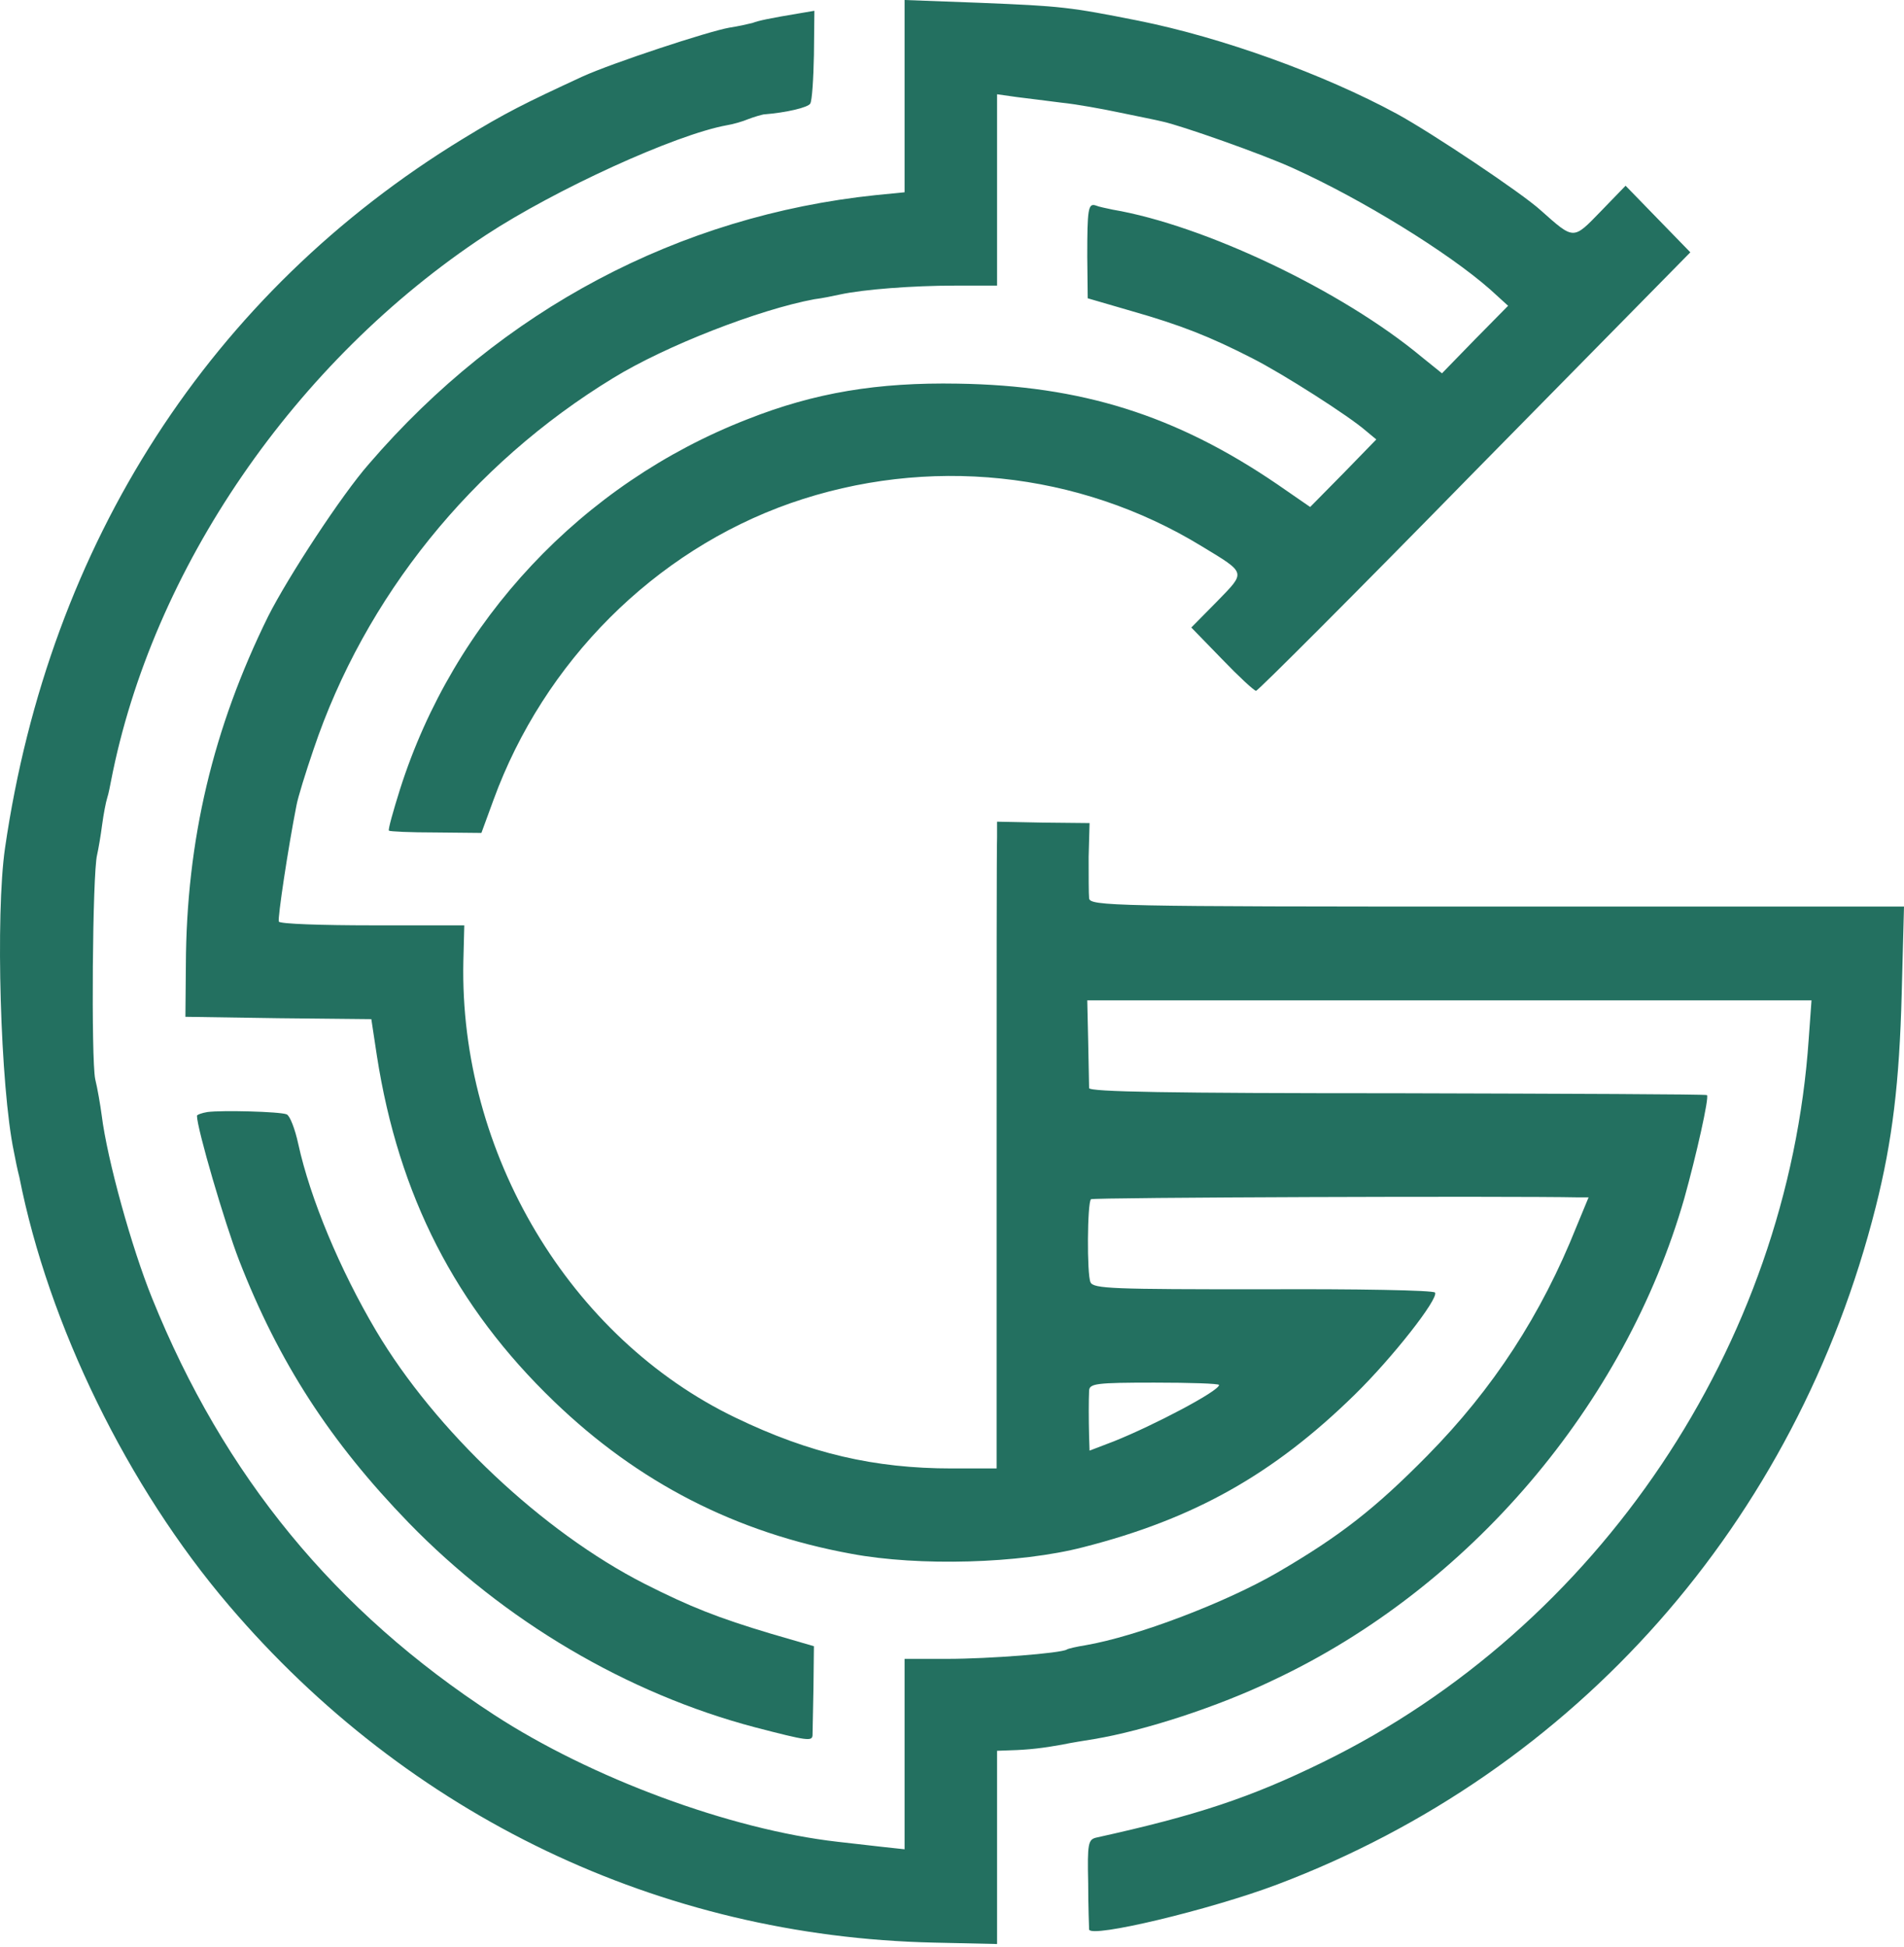
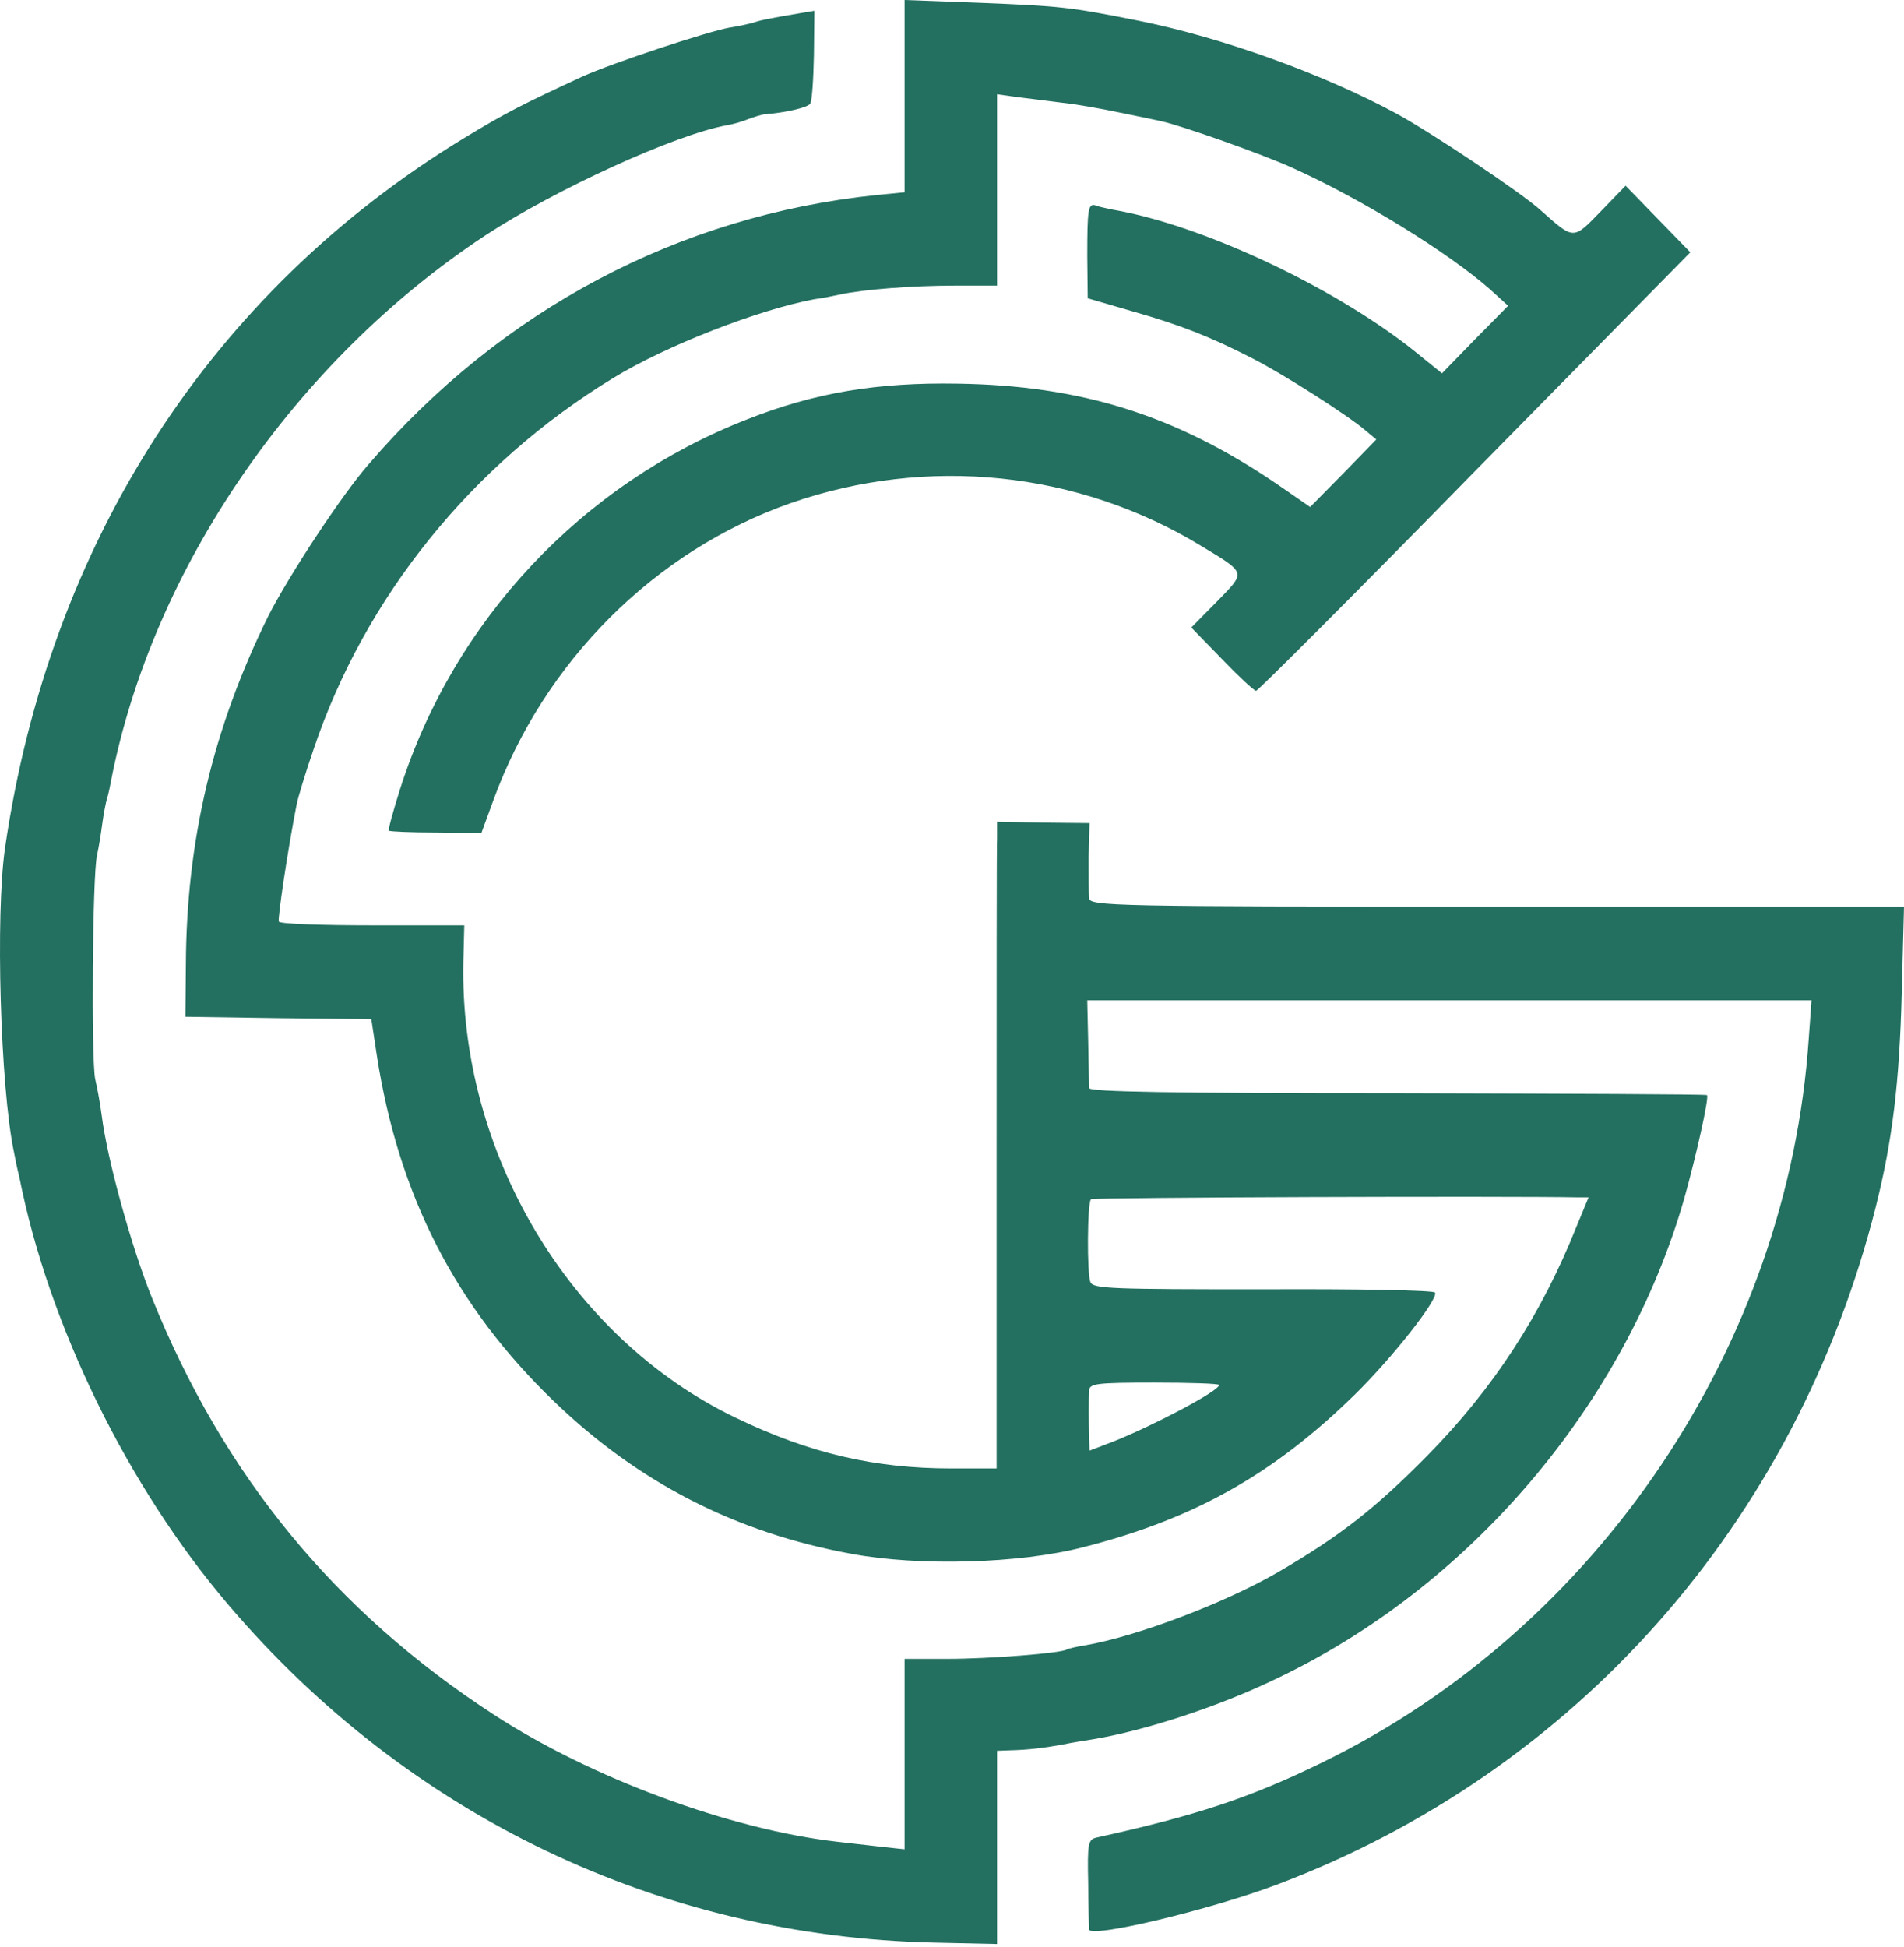
<svg xmlns="http://www.w3.org/2000/svg" width="445" height="455" viewBox="0 0 445 455" fill="none">
  <path d="M211.415 22.467V44.934L204.713 45.591C158.666 50.413 117.267 72.333 86.245 108.389C79.868 115.623 67.329 134.802 62.681 144.008C49.819 170.091 43.549 196.284 43.441 225.546L43.333 237.602L65.059 237.93L86.786 238.15L88.083 246.698C93.163 279.357 106.458 305.331 129.482 327.469C149.154 346.429 171.962 358.156 198.984 363.088C214.766 366.047 238.33 365.389 253.138 361.553C278.972 354.978 297.564 344.566 316.588 325.935C325.451 317.277 336.26 303.468 335.396 302.043C335.071 301.495 317.02 301.167 295.186 301.276C260.272 301.276 255.516 301.167 254.868 299.632C254.003 297.769 254.111 281.111 254.976 280.234C255.3 279.796 352.906 279.467 368.904 279.796H371.282L368.471 286.591C360.256 307.194 349.015 324.51 333.558 340.182C321.452 352.457 313.237 358.923 298.536 367.472C286.43 374.486 265.785 382.377 253.679 384.459C251.625 384.788 249.679 385.226 249.355 385.445C248.058 386.322 231.087 387.637 221.467 387.637H211.415V409.885V432.133L206.335 431.585C203.416 431.256 198.768 430.708 195.742 430.379C170.664 427.53 138.129 415.474 115.43 400.679C78.355 376.568 52.305 344.895 35.55 303.359C30.794 291.632 25.066 271.028 23.768 260.617C23.444 258.205 22.796 254.37 22.255 252.178C21.282 247.575 21.607 204.066 22.688 199.791C23.012 198.367 23.552 195.188 23.877 192.668C24.201 190.257 24.741 187.407 25.066 186.421C25.39 185.434 25.714 183.681 25.93 182.585C35.55 132.939 68.951 84.278 113.592 54.907C129.806 44.276 157.802 31.454 169.908 29.262C171.313 29.043 173.583 28.385 174.88 27.837C176.285 27.289 177.907 26.851 178.447 26.741C183.96 26.303 188.824 25.097 189.364 24.22C189.797 23.563 190.121 18.412 190.229 12.822L190.337 2.521L187.094 3.069C179.852 4.274 177.258 4.822 175.853 5.37C174.988 5.589 172.61 6.137 170.448 6.466C165.476 7.343 143.209 14.686 136.183 17.864C122.456 24.22 118.24 26.303 108.188 32.44C49.278 68.387 11.554 126.801 1.177 198.147C-1.092 213.71 0.097 254.041 3.231 269.055C3.555 270.809 4.096 273.439 4.528 275.083C11.338 309.605 29.822 347.416 53.494 375.143C95.433 424.351 154.235 452.517 218.225 453.942L233.033 454.271V431.694V409.118L236.06 409.008C240.383 408.898 243.95 408.46 248.166 407.693C250.22 407.255 253.679 406.707 255.732 406.378C267.514 404.405 284.701 398.816 297.672 392.569C343.394 371.088 379.821 328.237 393.657 280.015C396.467 269.932 399.494 256.452 398.953 255.904C398.737 255.685 366.202 255.575 326.64 255.466C273.027 255.466 254.651 255.137 254.543 254.26C254.543 253.493 254.435 248.671 254.327 243.301L254.111 233.766H338.746H423.382L422.733 242.753C417.869 314.318 373.552 380.294 309.237 411.748C292.267 420.077 279.62 424.242 256.273 429.393C254.327 429.831 254.111 430.708 254.327 440.023C254.327 445.613 254.543 450.545 254.543 450.873C254.868 452.956 282.863 446.27 298.536 440.352C368.363 413.94 419.815 355.745 438.406 281.988C442.298 266.535 443.919 252.945 444.46 232.341L445 211.847H349.772C259.948 211.847 254.651 211.737 254.543 209.874C254.435 208.888 254.435 204.504 254.435 200.23L254.651 192.339L243.842 192.229L233.033 192.01V195.627C232.925 197.6 232.925 231.684 232.925 271.247V343.142H222.44C204.389 343.142 189.256 339.634 171.962 331.305C133.157 312.674 107.323 269.384 108.296 224.669L108.512 216.231H87.002C75.22 216.231 65.384 215.902 65.167 215.354C64.843 214.696 67.329 198.147 69.275 188.284C69.599 186.421 71.437 180.503 73.274 175.133C85.272 139.514 110.241 108.499 143.317 88.333C155.64 80.771 177.366 72.333 190.337 69.921C192.175 69.702 194.769 69.154 196.282 68.826C201.795 67.62 213.361 66.743 223.089 66.743H233.033V44.386V22.029L237.681 22.686C240.167 23.015 244.923 23.563 248.166 24.001C251.409 24.33 257.57 25.426 261.677 26.303C265.893 27.179 270.325 28.056 271.622 28.385C275.837 29.262 295.186 36.057 302.32 39.344C318.317 46.578 338.422 58.962 348.258 67.62L352.474 71.456L344.691 79.347L337.017 87.237L332.261 83.402C313.561 67.839 281.35 52.605 260.056 48.989C258.543 48.66 256.813 48.331 256.057 48.002C254.327 47.455 254.111 48.879 254.111 59.948L254.219 69.702L264.38 72.661C275.945 75.949 282.863 78.689 292.699 83.73C299.833 87.347 315.291 97.211 319.29 100.718L321.668 102.69L313.993 110.581L306.211 118.472L298.428 113.102C274.756 96.991 252.706 90.087 223.845 89.648C205.146 89.32 190.445 91.731 174.664 97.978C136.075 112.992 106.026 144.994 93.487 184.448C91.866 189.599 90.677 193.873 90.893 194.092C91.001 194.312 95.973 194.531 101.81 194.531L112.511 194.64L115.322 186.969C127.104 154.638 152.938 128.774 184.716 117.595C216.711 106.417 252.057 110.033 280.918 127.678C291.402 134.034 291.186 133.596 284.485 140.501L278.431 146.638L285.674 154.09C289.565 158.145 293.132 161.433 293.564 161.433C293.997 161.433 317.02 138.418 344.691 110.143L395.062 58.962L387.495 51.181L379.929 43.4L374.092 49.427C367.607 56.112 367.931 56.112 360.04 49.098C355.717 45.153 334.747 31.125 326.532 26.631C309.346 17.316 285.674 8.767 266.001 4.822C250.003 1.644 248.058 1.425 229.034 0.657L211.415 -9.15527e-05V22.467ZM284.917 323.634C284.917 325.058 269.676 333.059 260.38 336.785L254.651 338.977L254.543 335.689C254.435 331.524 254.435 327.469 254.543 324.949C254.651 323.305 256.165 323.086 269.784 323.086C278.107 323.086 284.917 323.305 284.917 323.634Z" fill="#237060" />
-   <path d="M48.52 259.851C47.115 260.07 46.034 260.509 46.034 260.728C46.034 263.687 52.52 285.825 55.871 294.483C65.167 318.375 77.165 336.896 95.54 355.856C117.807 378.762 146.559 395.749 176.5 403.64C188.715 406.818 189.796 406.928 189.904 405.503C189.904 404.736 190.012 399.804 190.12 394.434L190.228 384.68L180.067 381.721C167.961 378.104 161.26 375.474 150.667 370.104C126.779 357.939 101.701 334.266 87.866 310.922C79.435 296.675 72.517 280.126 69.706 267.304C68.95 263.797 67.761 260.728 67.004 260.399C65.383 259.742 51.871 259.413 48.52 259.851Z" fill="#237060" />
</svg>